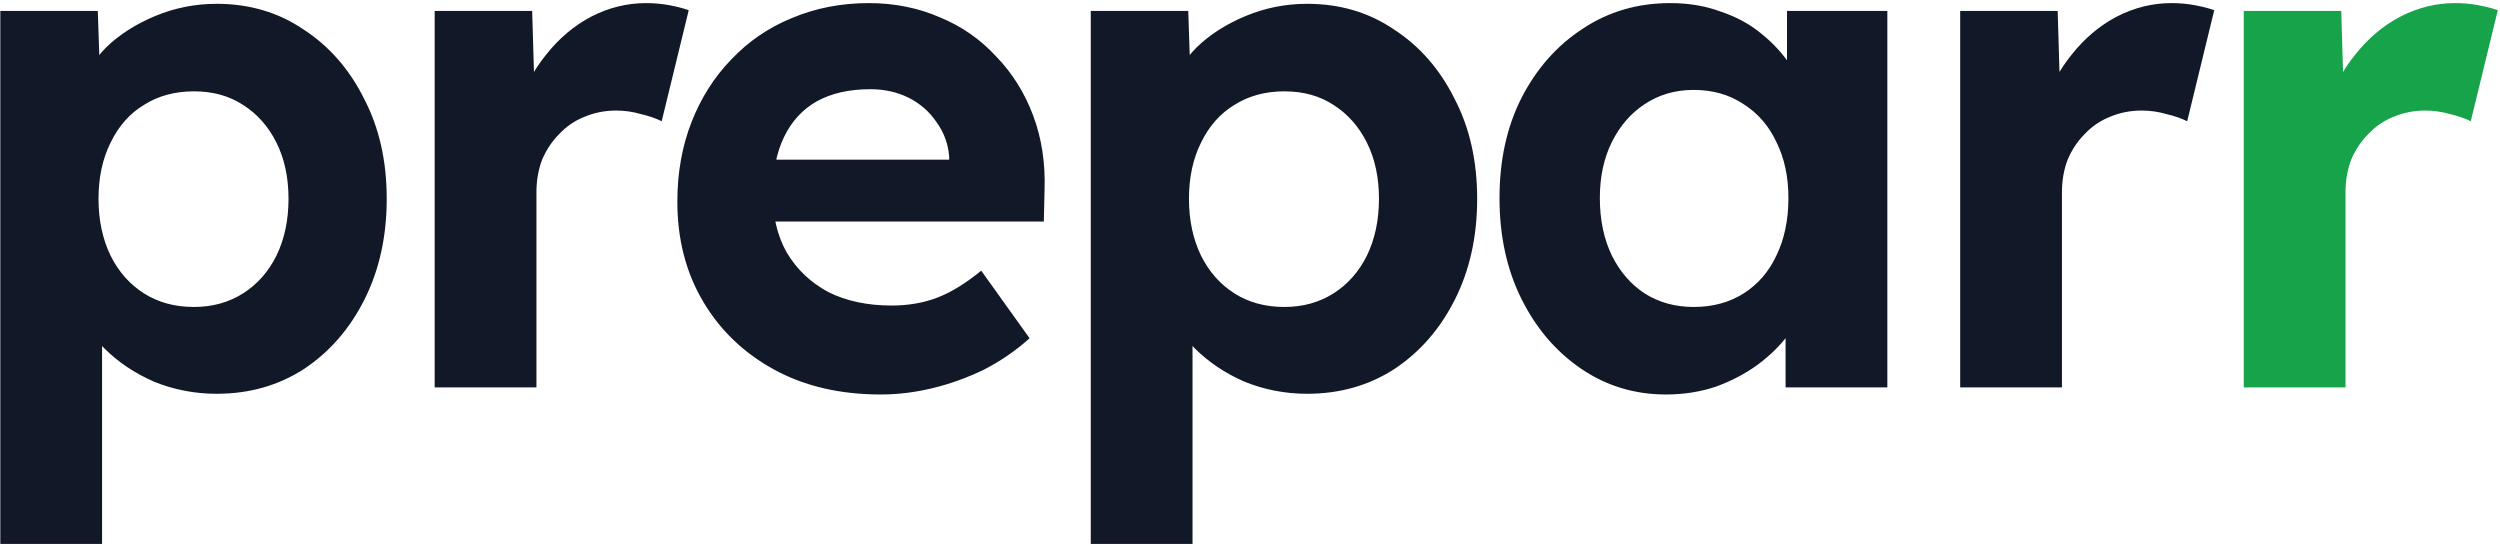
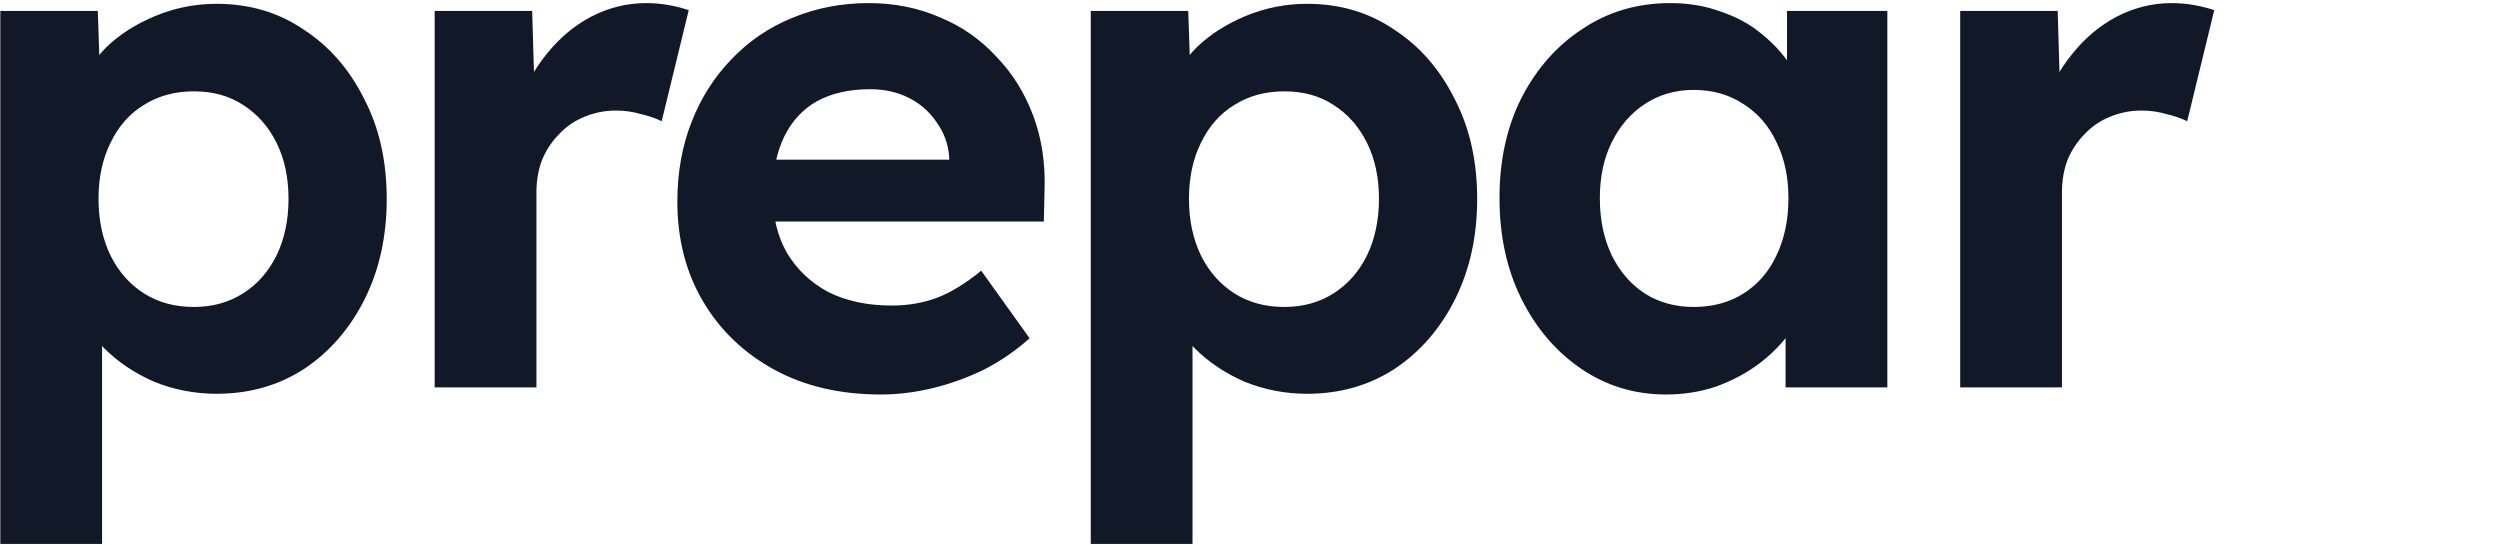
<svg xmlns="http://www.w3.org/2000/svg" width="697" height="152" viewBox="0 0 697 152" fill="none">
  <path d="M0.086 151.648V3.046H27.267L28.061 26.656L22.902 24.87C23.828 20.638 26.077 16.736 29.648 13.165C33.352 9.594 37.915 6.684 43.338 4.435C48.761 2.187 54.448 1.062 60.4 1.062C69.526 1.062 77.595 3.443 84.605 8.205C91.747 12.834 97.368 19.249 101.469 27.45C105.701 35.518 107.818 44.843 107.818 55.424C107.818 65.873 105.767 75.198 101.667 83.398C97.567 91.599 91.946 98.08 84.803 102.842C77.661 107.471 69.526 109.786 60.4 109.786C54.316 109.786 48.496 108.661 42.941 106.413C37.518 104.032 32.889 100.924 29.053 97.088C25.217 93.252 22.836 89.152 21.91 84.787L28.458 82.01V151.648H0.086ZM54.051 85.581C59.21 85.581 63.773 84.324 67.741 81.811C71.709 79.298 74.817 75.793 77.066 71.296C79.314 66.667 80.438 61.376 80.438 55.424C80.438 49.472 79.314 44.248 77.066 39.75C74.817 35.253 71.709 31.748 67.741 29.235C63.905 26.722 59.342 25.466 54.051 25.466C48.761 25.466 44.131 26.722 40.163 29.235C36.195 31.616 33.087 35.121 30.838 39.75C28.59 44.248 27.466 49.472 27.466 55.424C27.466 61.376 28.59 66.667 30.838 71.296C33.087 75.793 36.195 79.298 40.163 81.811C44.131 84.324 48.761 85.581 54.051 85.581ZM121.188 108V3.046H148.369L149.361 36.774L144.599 29.83C146.186 24.407 148.765 19.514 152.337 15.149C155.908 10.652 160.074 7.147 164.836 4.634C169.73 2.121 174.822 0.864 180.113 0.864C182.361 0.864 184.544 1.062 186.66 1.459C188.776 1.856 190.562 2.319 192.017 2.848L184.477 33.798C182.89 33.005 180.972 32.343 178.724 31.814C176.475 31.153 174.161 30.822 171.78 30.822C168.605 30.822 165.629 31.418 162.852 32.608C160.207 33.666 157.892 35.253 155.908 37.37C153.924 39.354 152.337 41.734 151.146 44.512C150.088 47.29 149.559 50.332 149.559 53.638V108H121.188ZM245.588 109.984C234.213 109.984 224.293 107.669 215.828 103.04C207.363 98.411 200.749 92.062 195.988 83.994C191.226 75.925 188.845 66.667 188.845 56.218C188.845 48.149 190.168 40.742 192.813 33.997C195.459 27.251 199.162 21.431 203.924 16.538C208.685 11.511 214.307 7.676 220.788 5.03C227.401 2.253 234.544 0.864 242.215 0.864C249.357 0.864 255.971 2.187 262.055 4.832C268.139 7.345 273.364 10.982 277.729 15.744C282.226 20.373 285.665 25.862 288.045 32.211C290.426 38.56 291.484 45.504 291.22 53.043L291.021 61.773H206.701L202.138 44.512H267.809L264.634 48.083V43.718C264.37 40.147 263.179 36.907 261.063 33.997C259.079 31.087 256.5 28.838 253.325 27.251C250.151 25.664 246.58 24.87 242.612 24.87C236.792 24.87 231.832 25.995 227.732 28.243C223.764 30.492 220.722 33.798 218.605 38.163C216.489 42.528 215.431 47.819 215.431 54.035C215.431 60.384 216.754 65.873 219.399 70.502C222.177 75.132 226.012 78.769 230.906 81.414C235.932 83.927 241.818 85.184 248.564 85.184C253.193 85.184 257.426 84.457 261.261 83.002C265.097 81.547 269.197 79.034 273.562 75.462L287.053 94.31C283.218 97.749 278.985 100.659 274.356 103.04C269.726 105.289 264.965 107.008 260.071 108.198C255.177 109.389 250.349 109.984 245.588 109.984ZM304.103 151.648V3.046H331.284L332.078 26.656L326.919 24.87C327.845 20.638 330.094 16.736 333.665 13.165C337.368 9.594 341.932 6.684 347.355 4.435C352.778 2.187 358.465 1.062 364.417 1.062C373.543 1.062 381.612 3.443 388.622 8.205C395.764 12.834 401.386 19.249 405.486 27.45C409.718 35.518 411.835 44.843 411.835 55.424C411.835 65.873 409.784 75.198 405.684 83.398C401.584 91.599 395.963 98.08 388.82 102.842C381.678 107.471 373.543 109.786 364.417 109.786C358.333 109.786 352.513 108.661 346.958 106.413C341.535 104.032 336.906 100.924 333.07 97.088C329.234 93.252 326.853 89.152 325.927 84.787L332.475 82.01V151.648H304.103ZM358.068 85.581C363.227 85.581 367.79 84.324 371.758 81.811C375.726 79.298 378.834 75.793 381.083 71.296C383.331 66.667 384.455 61.376 384.455 55.424C384.455 49.472 383.331 44.248 381.083 39.75C378.834 35.253 375.726 31.748 371.758 29.235C367.922 26.722 363.359 25.466 358.068 25.466C352.778 25.466 348.148 26.722 344.18 29.235C340.212 31.616 337.104 35.121 334.855 39.75C332.607 44.248 331.483 49.472 331.483 55.424C331.483 61.376 332.607 66.667 334.855 71.296C337.104 75.793 340.212 79.298 344.18 81.811C348.148 84.324 352.778 85.581 358.068 85.581ZM464.488 109.984C455.758 109.984 447.889 107.603 440.878 102.842C433.868 98.08 428.313 91.599 424.213 83.398C420.113 75.198 418.062 65.807 418.062 55.226C418.062 44.644 420.113 35.319 424.213 27.251C428.445 19.051 434.133 12.636 441.275 8.006C448.418 3.245 456.552 0.864 465.678 0.864C470.837 0.864 475.532 1.658 479.765 3.245C484.13 4.7 487.899 6.75 491.074 9.395C494.38 12.04 497.158 15.083 499.406 18.522C501.655 21.96 503.242 25.664 504.168 29.632L498.216 28.64V3.046H526.19V108H497.819V82.803L504.168 82.208C503.11 85.912 501.39 89.416 499.01 92.723C496.629 96.03 493.653 99.006 490.082 101.651C486.643 104.164 482.741 106.214 478.376 107.802C474.011 109.257 469.382 109.984 464.488 109.984ZM472.226 85.581C477.516 85.581 482.146 84.324 486.114 81.811C490.082 79.298 493.124 75.793 495.24 71.296C497.489 66.667 498.613 61.31 498.613 55.226C498.613 49.274 497.489 44.049 495.24 39.552C493.124 35.055 490.082 31.55 486.114 29.037C482.146 26.392 477.516 25.069 472.226 25.069C467.067 25.069 462.504 26.392 458.536 29.037C454.7 31.55 451.658 35.055 449.41 39.552C447.161 44.049 446.037 49.274 446.037 55.226C446.037 61.31 447.161 66.667 449.41 71.296C451.658 75.793 454.7 79.298 458.536 81.811C462.504 84.324 467.067 85.581 472.226 85.581ZM546.5 108V3.046H573.681L574.673 36.774L569.911 29.83C571.499 24.407 574.078 19.514 577.649 15.149C581.22 10.652 585.387 7.147 590.148 4.634C595.042 2.121 600.134 0.864 605.425 0.864C607.673 0.864 609.856 1.062 611.972 1.459C614.088 1.856 615.874 2.319 617.329 2.848L609.79 33.798C608.203 33.005 606.285 32.343 604.036 31.814C601.788 31.153 599.473 30.822 597.092 30.822C593.918 30.822 590.942 31.418 588.164 32.608C585.519 33.666 583.204 35.253 581.22 37.37C579.236 39.354 577.649 41.734 576.459 44.512C575.4 47.29 574.871 50.332 574.871 53.638V108H546.5Z" fill="#111827" />
-   <path d="M625.558 108V3.046H652.739L653.731 36.774L648.969 29.83C650.556 24.407 653.135 19.514 656.707 15.149C660.278 10.652 664.444 7.147 669.206 4.634C674.1 2.121 679.192 0.864 684.483 0.864C686.731 0.864 688.914 1.062 691.03 1.459C693.146 1.856 694.932 2.319 696.387 2.848L688.847 33.798C687.26 33.005 685.342 32.343 683.094 31.814C680.845 31.153 678.531 30.822 676.15 30.822C672.975 30.822 669.999 31.418 667.222 32.608C664.577 33.666 662.262 35.253 660.278 37.37C658.294 39.354 656.707 41.734 655.516 44.512C654.458 47.29 653.929 50.332 653.929 53.638V108H625.558Z" fill="#16A34A" />
</svg>